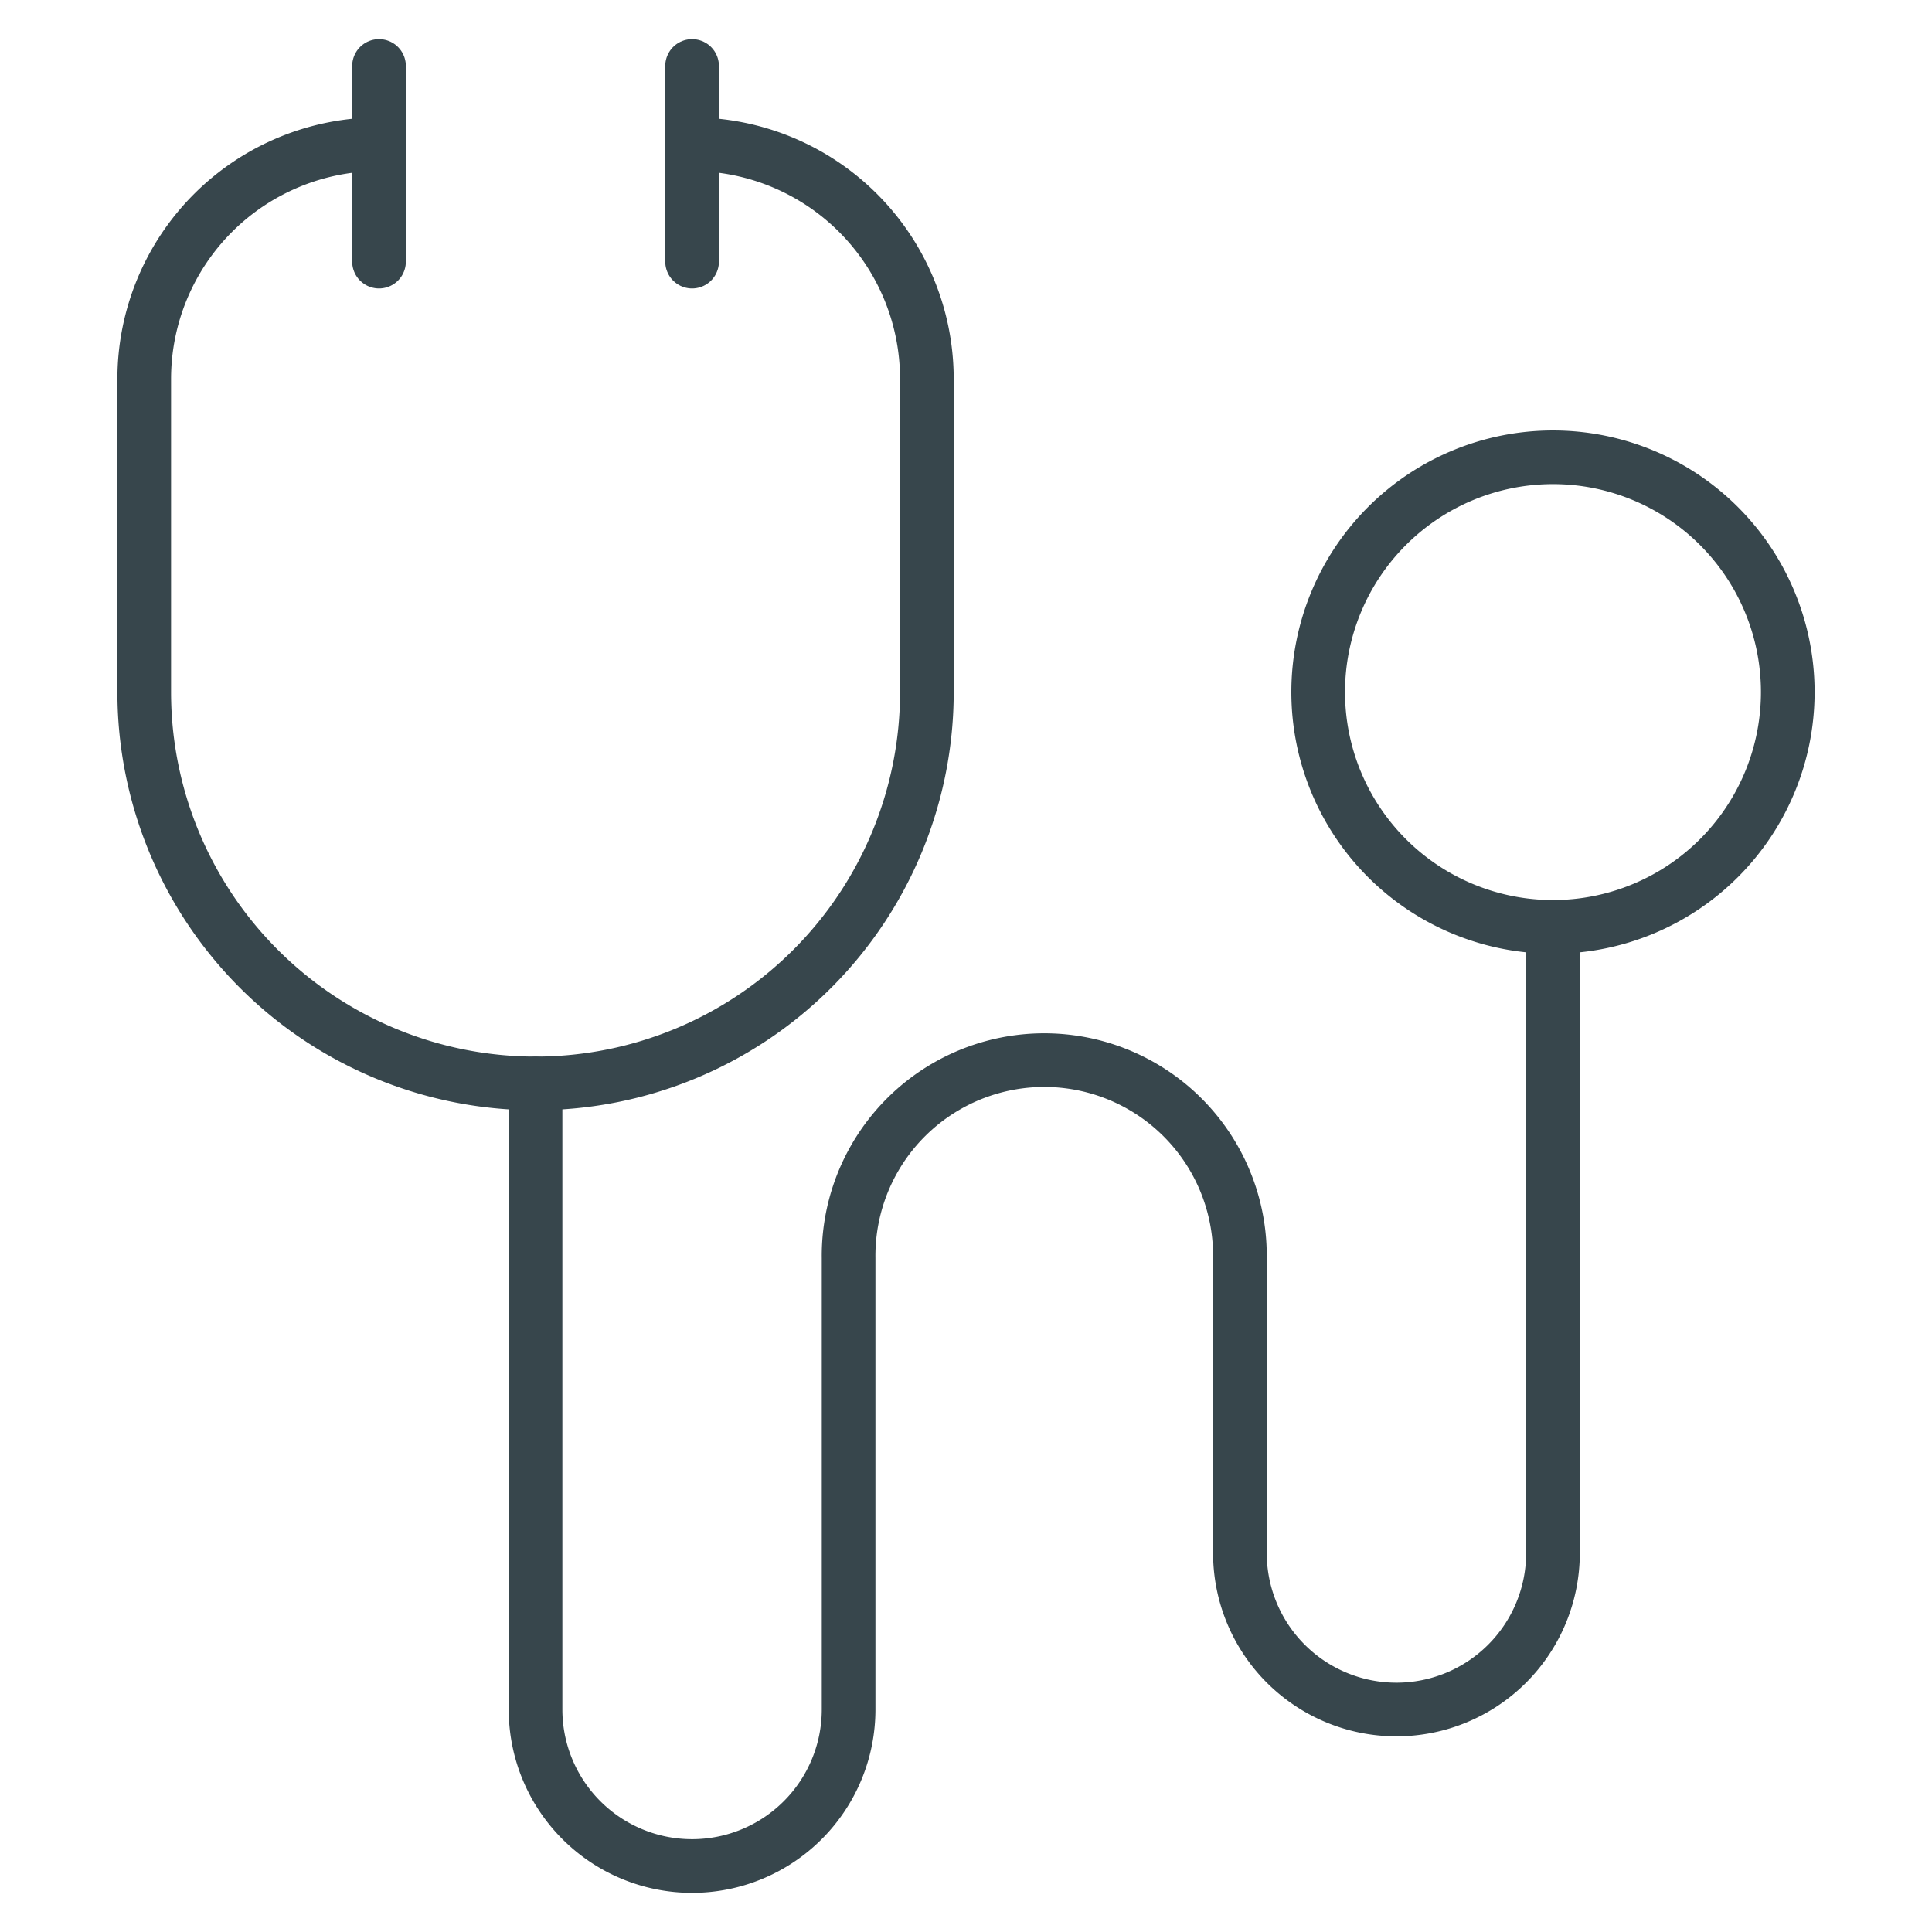
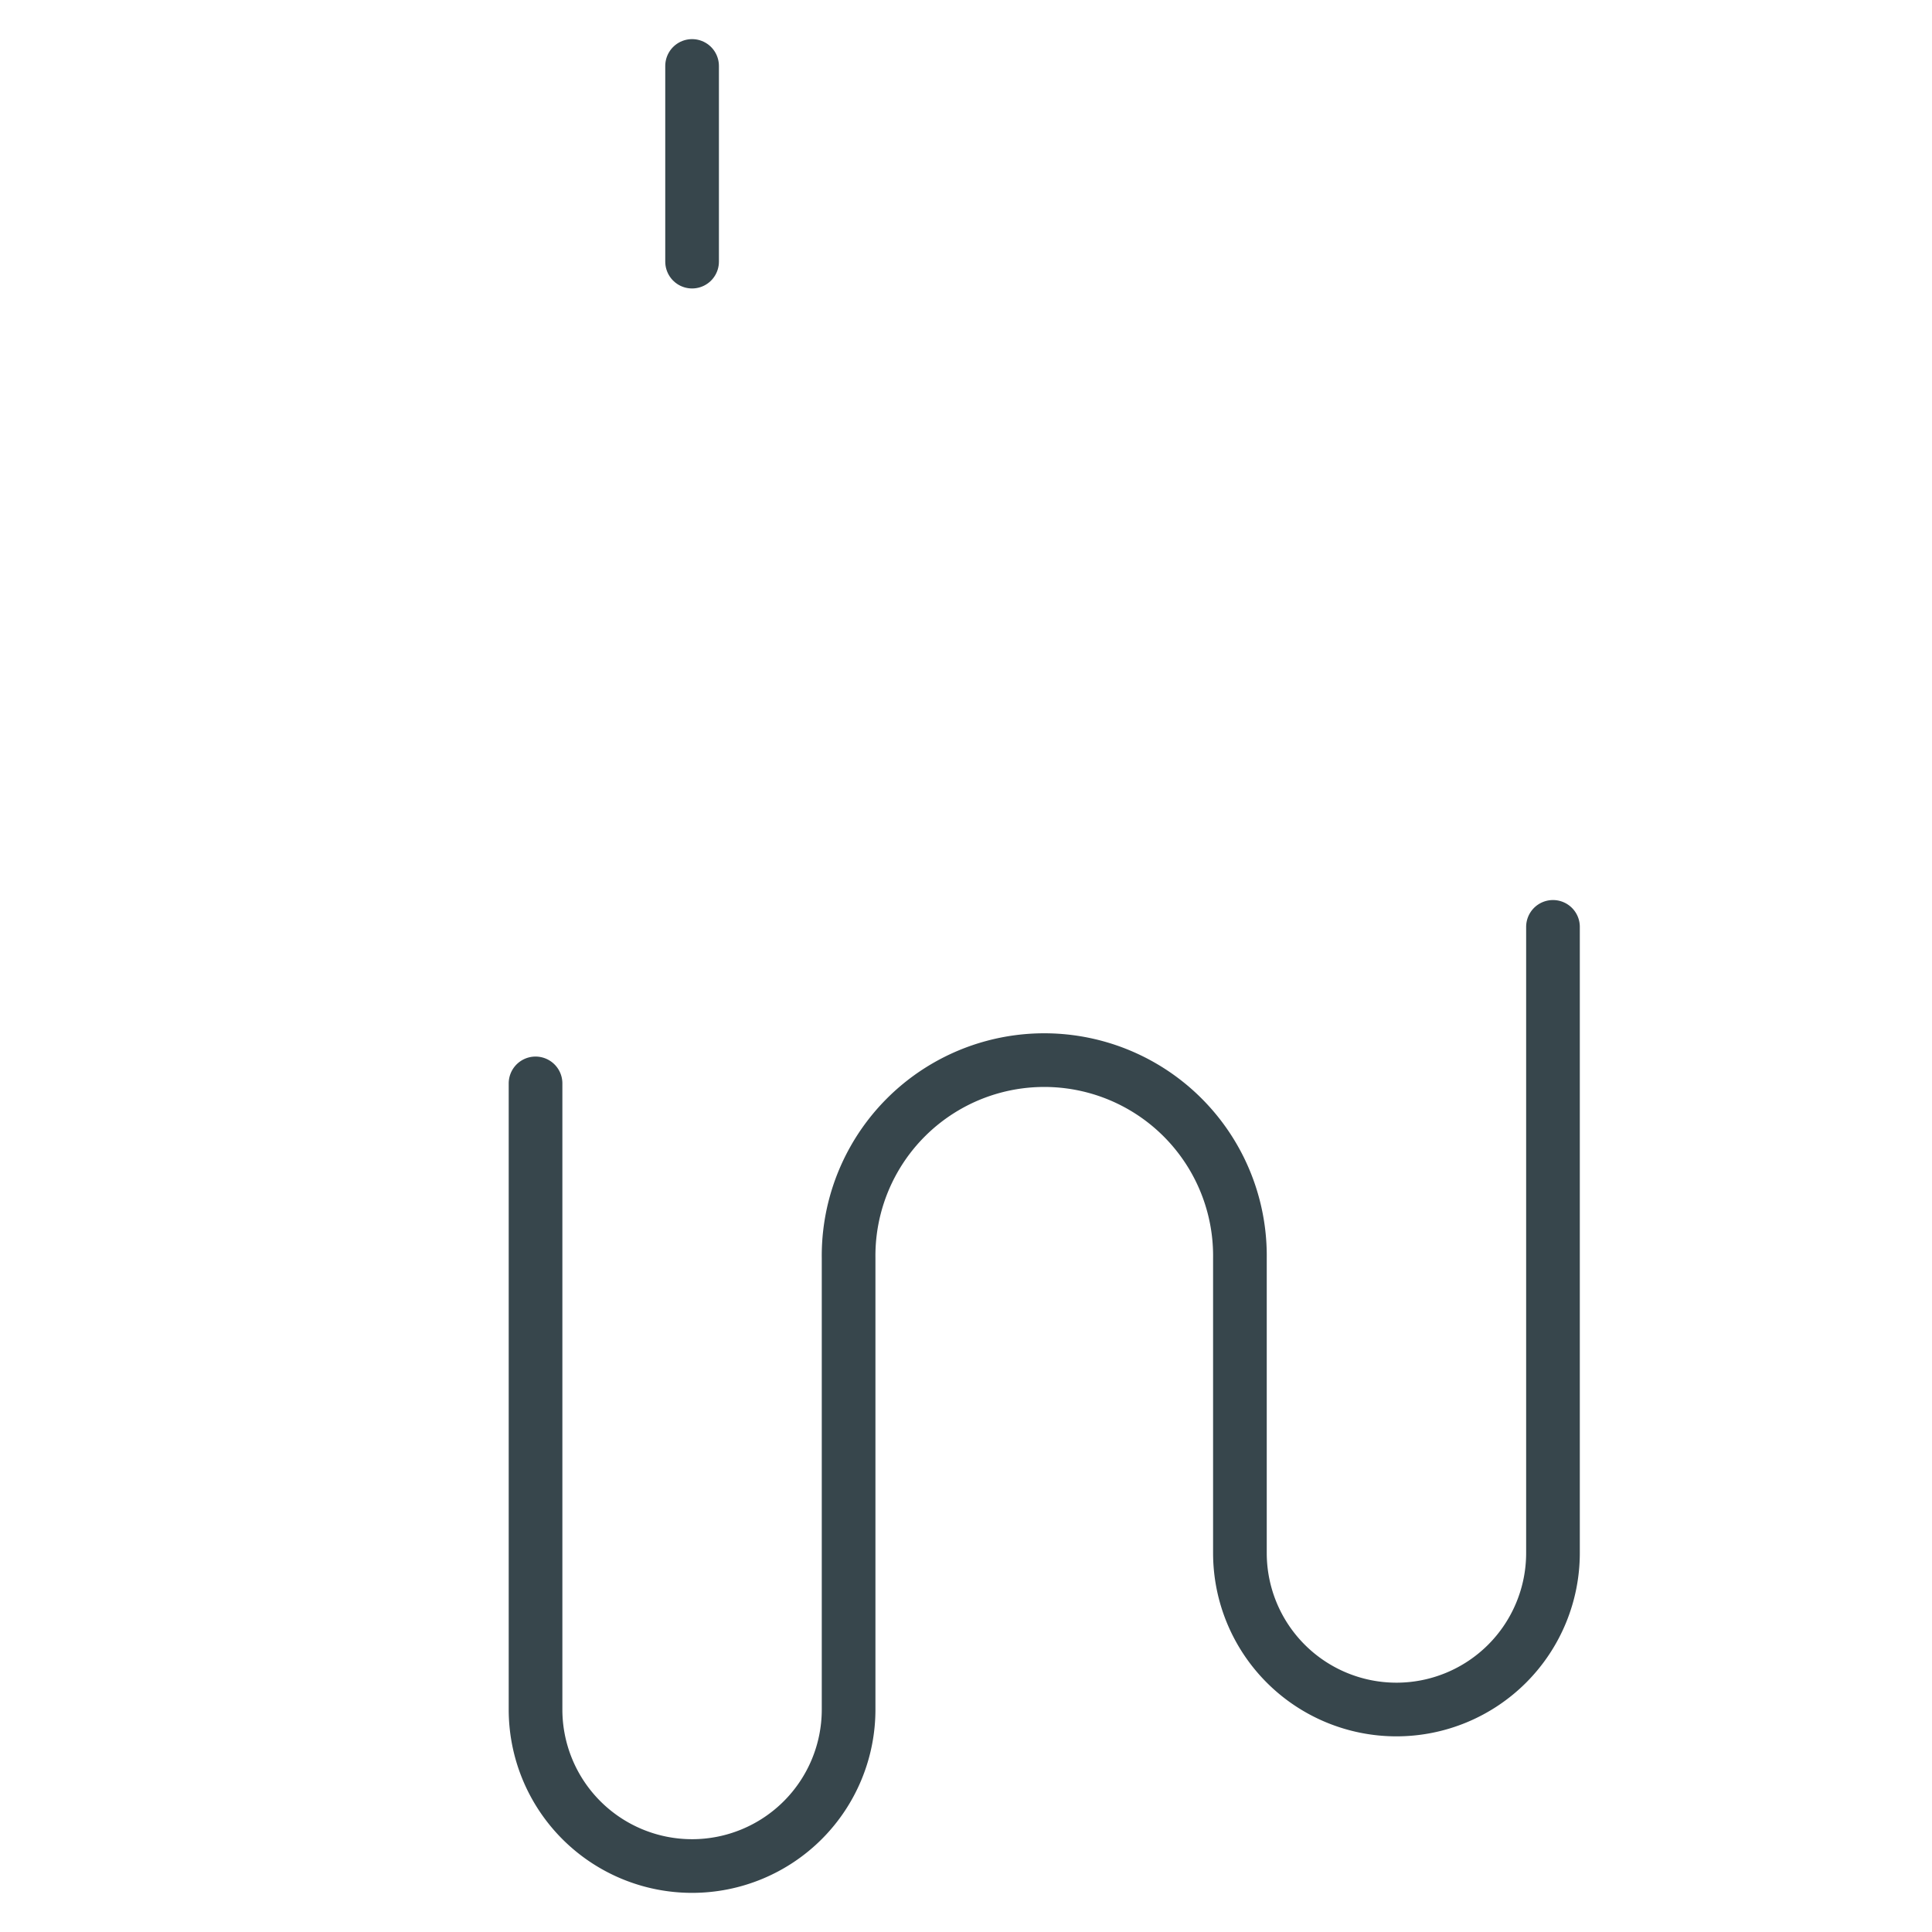
<svg xmlns="http://www.w3.org/2000/svg" viewBox="-1 -1 72 72" id="Medical-Instrument-Stethoscope--Streamline-Ultimate" height="72" width="72">
  <desc>
    Medical Instrument Stethoscope Streamline Icon: https://streamlinehq.com
  </desc>
-   <path d="M48.125 24.792a8.75 8.75 0 1 0 17.5 0 8.75 8.75 0 1 0 -17.5 0Z" fill="none" stroke="#37464c" stroke-linecap="round" stroke-linejoin="round" stroke-width="2" />
-   <path d="M13.125 4.375a8.75 8.75 0 0 0 -8.75 8.75v11.667h0a14.583 14.583 0 0 0 29.167 0v-11.667a8.75 8.75 0 0 0 -8.75 -8.75" fill="none" stroke="#37464c" stroke-linecap="round" stroke-linejoin="round" stroke-width="2" />
+   <path d="M48.125 24.792Z" fill="none" stroke="#37464c" stroke-linecap="round" stroke-linejoin="round" stroke-width="2" />
  <path d="M18.958 39.375v23.333a5.833 5.833 0 0 0 11.667 0v-16.823a7.292 7.292 0 1 1 14.583 0V56.875a5.833 5.833 0 0 0 11.667 0v-23.333" fill="none" stroke="#37464c" stroke-linecap="round" stroke-linejoin="round" stroke-width="2" />
-   <path d="m13.125 1.458 0 7.292" fill="none" stroke="#37464c" stroke-linecap="round" stroke-linejoin="round" stroke-width="2" />
  <path d="m24.792 1.458 0 7.292" fill="none" stroke="#37464c" stroke-linecap="round" stroke-linejoin="round" stroke-width="2" />
</svg>